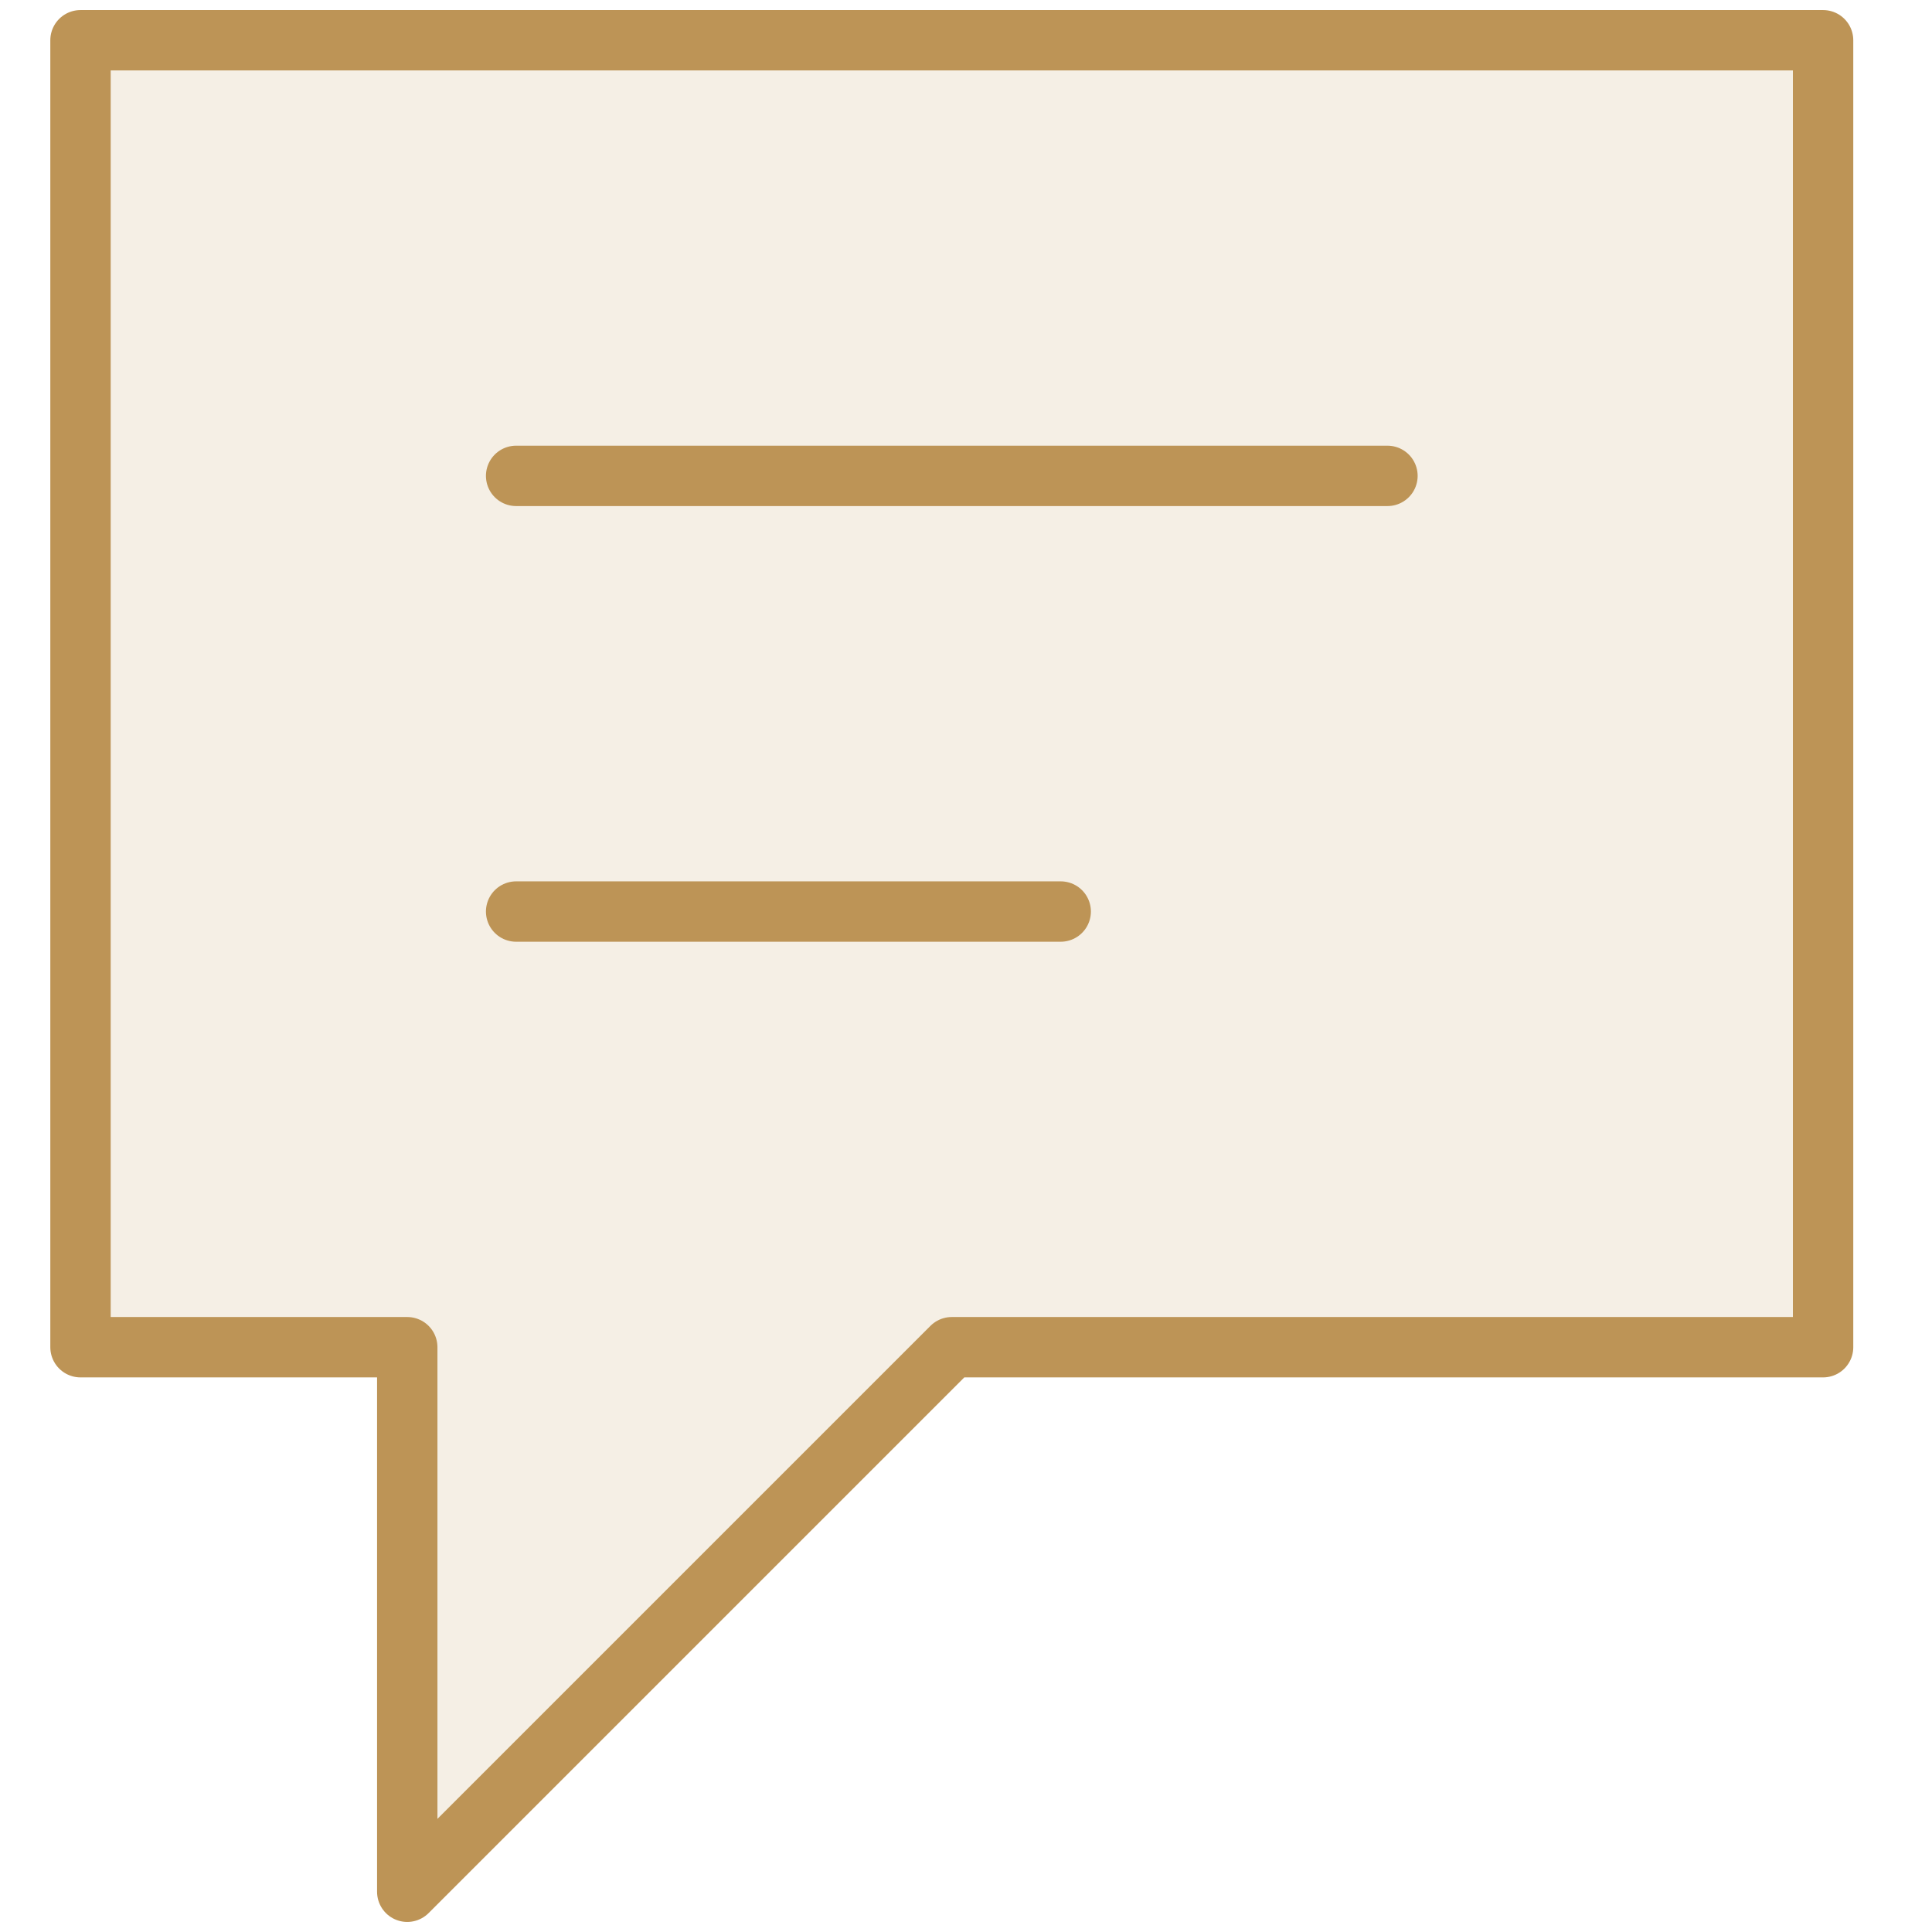
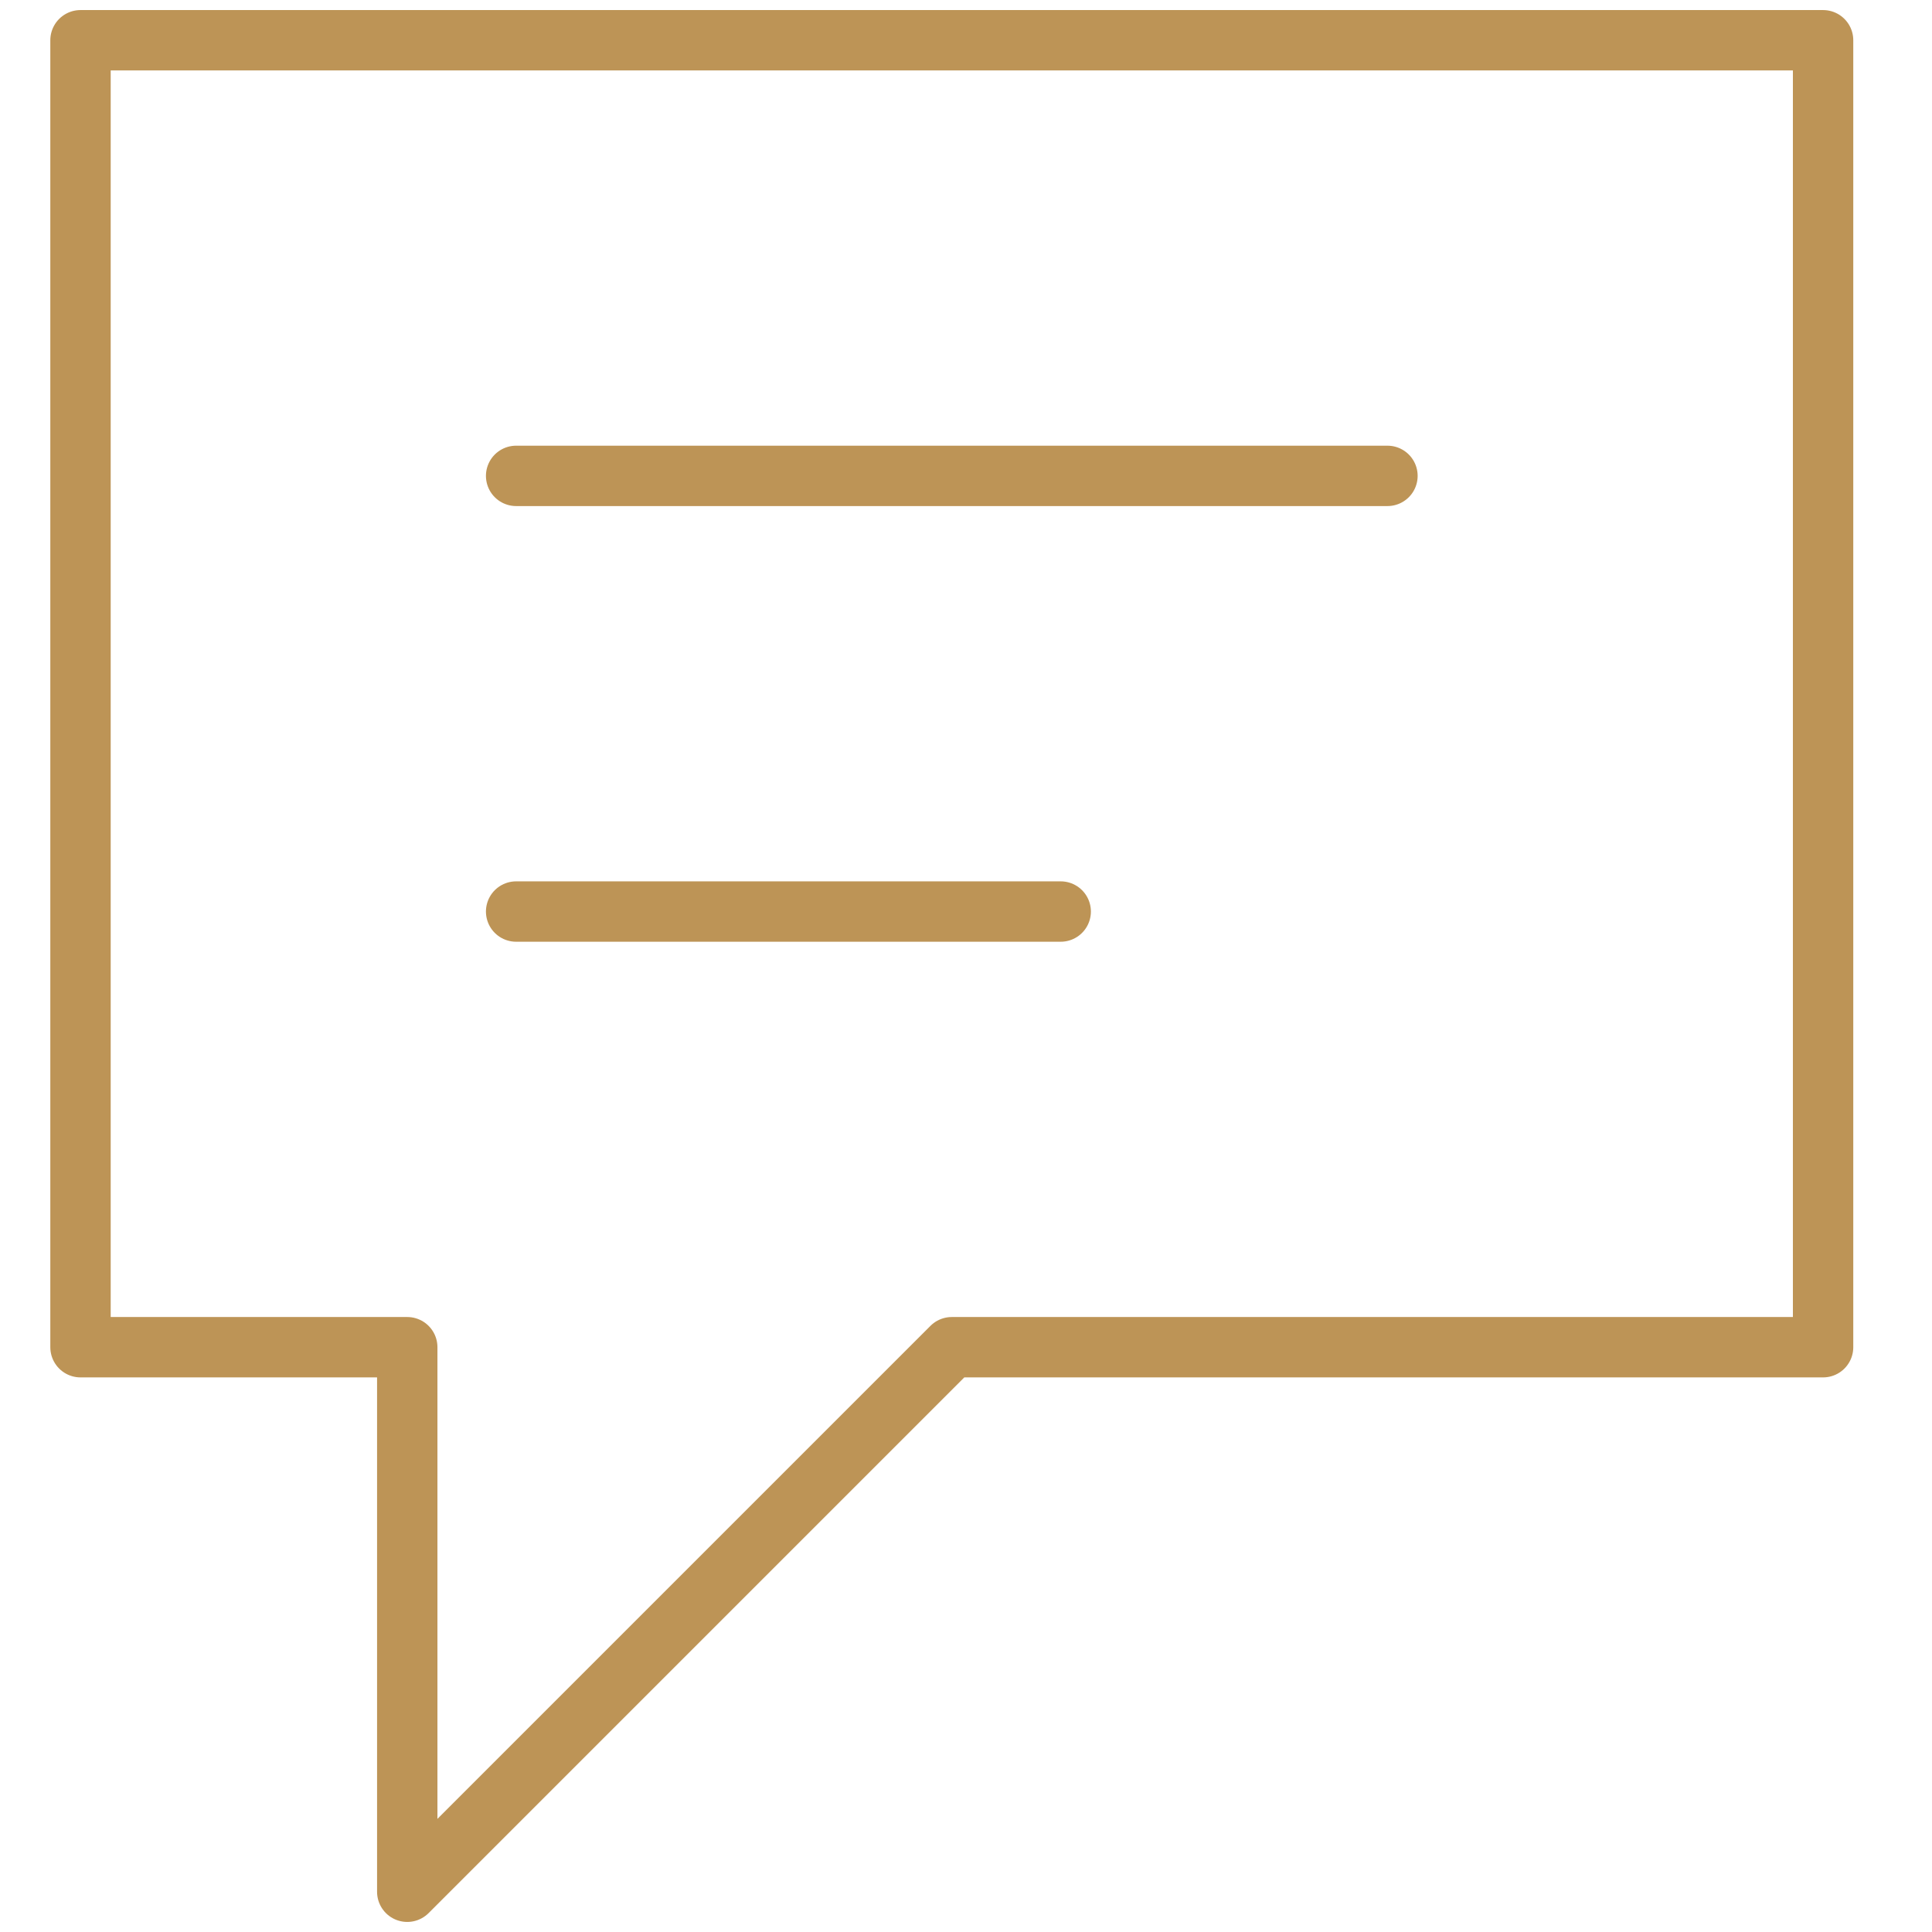
<svg xmlns="http://www.w3.org/2000/svg" width="48" height="48" viewBox="0 0 48 48" fill="none">
-   <path opacity="0.15" d="M45.294 1H2V33.471H10.118V47L23.647 33.471H45.294V1Z" fill="#BD9456" />
  <path d="M12.823 11.823H34.471M12.823 22.647H26.353M10.118 33.471V47L23.647 33.471H45.294V1H2V33.471H10.118Z" stroke="#BD9456" stroke-width="1.5" stroke-linecap="round" stroke-linejoin="round" />
</svg>